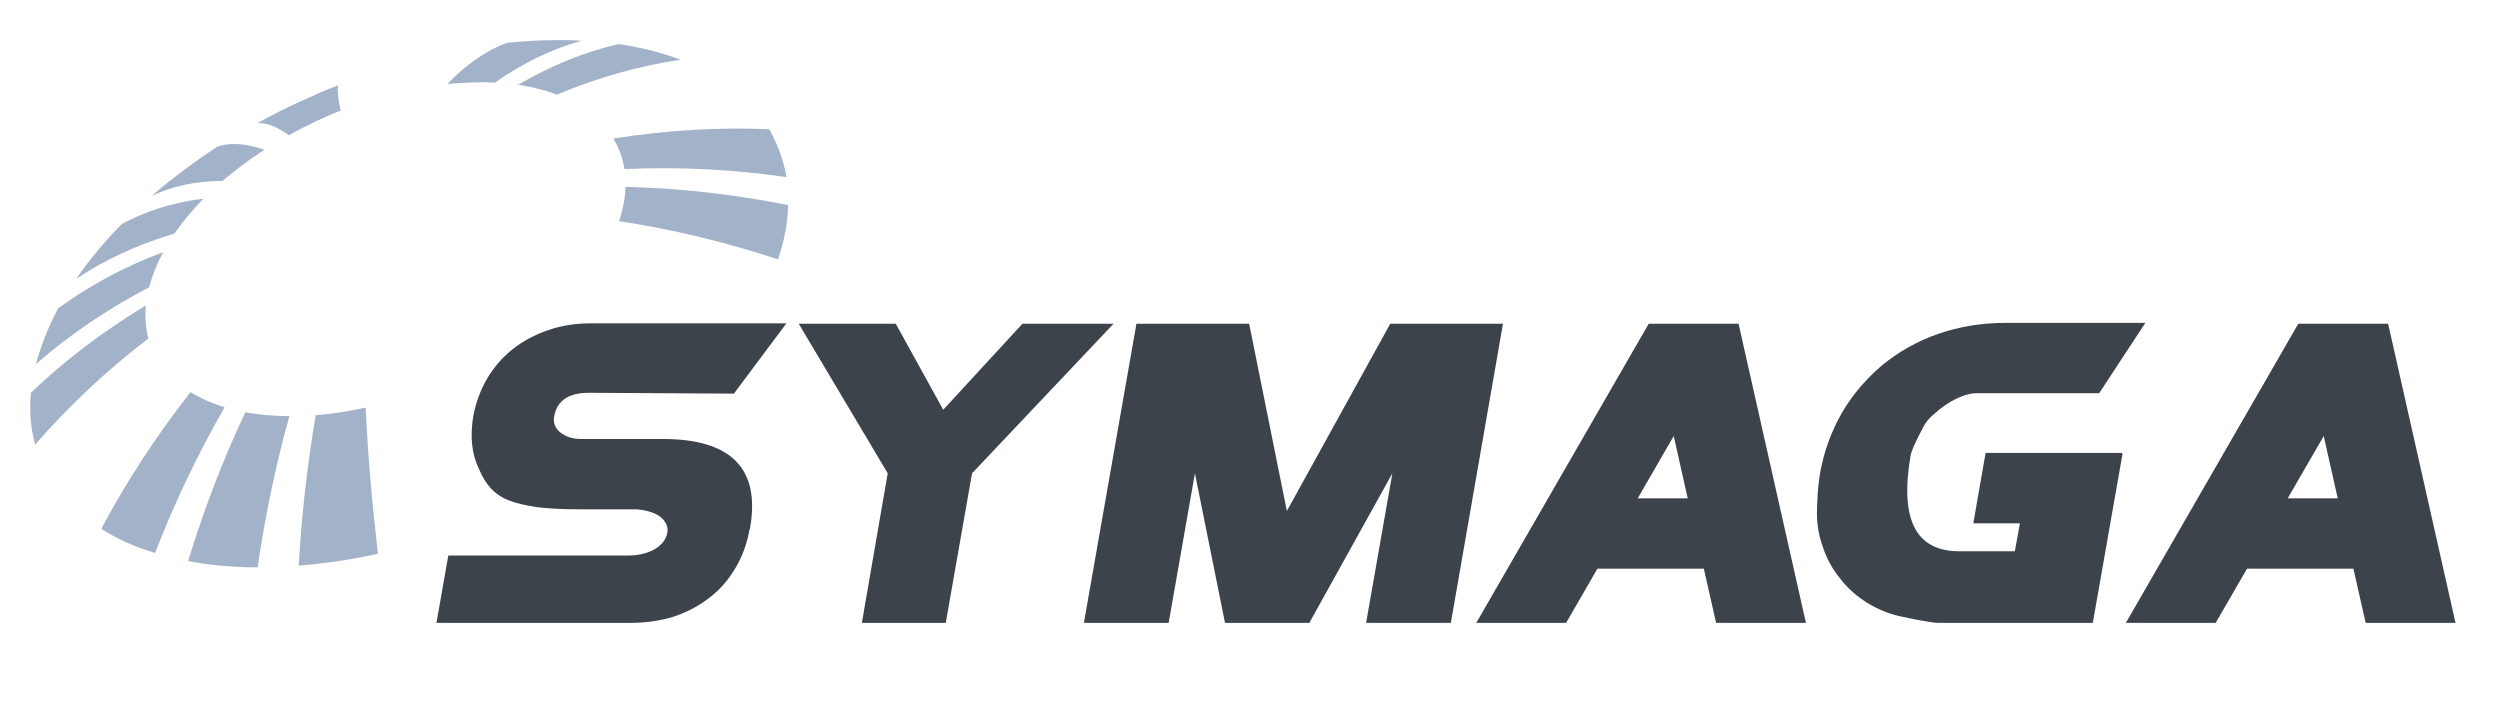
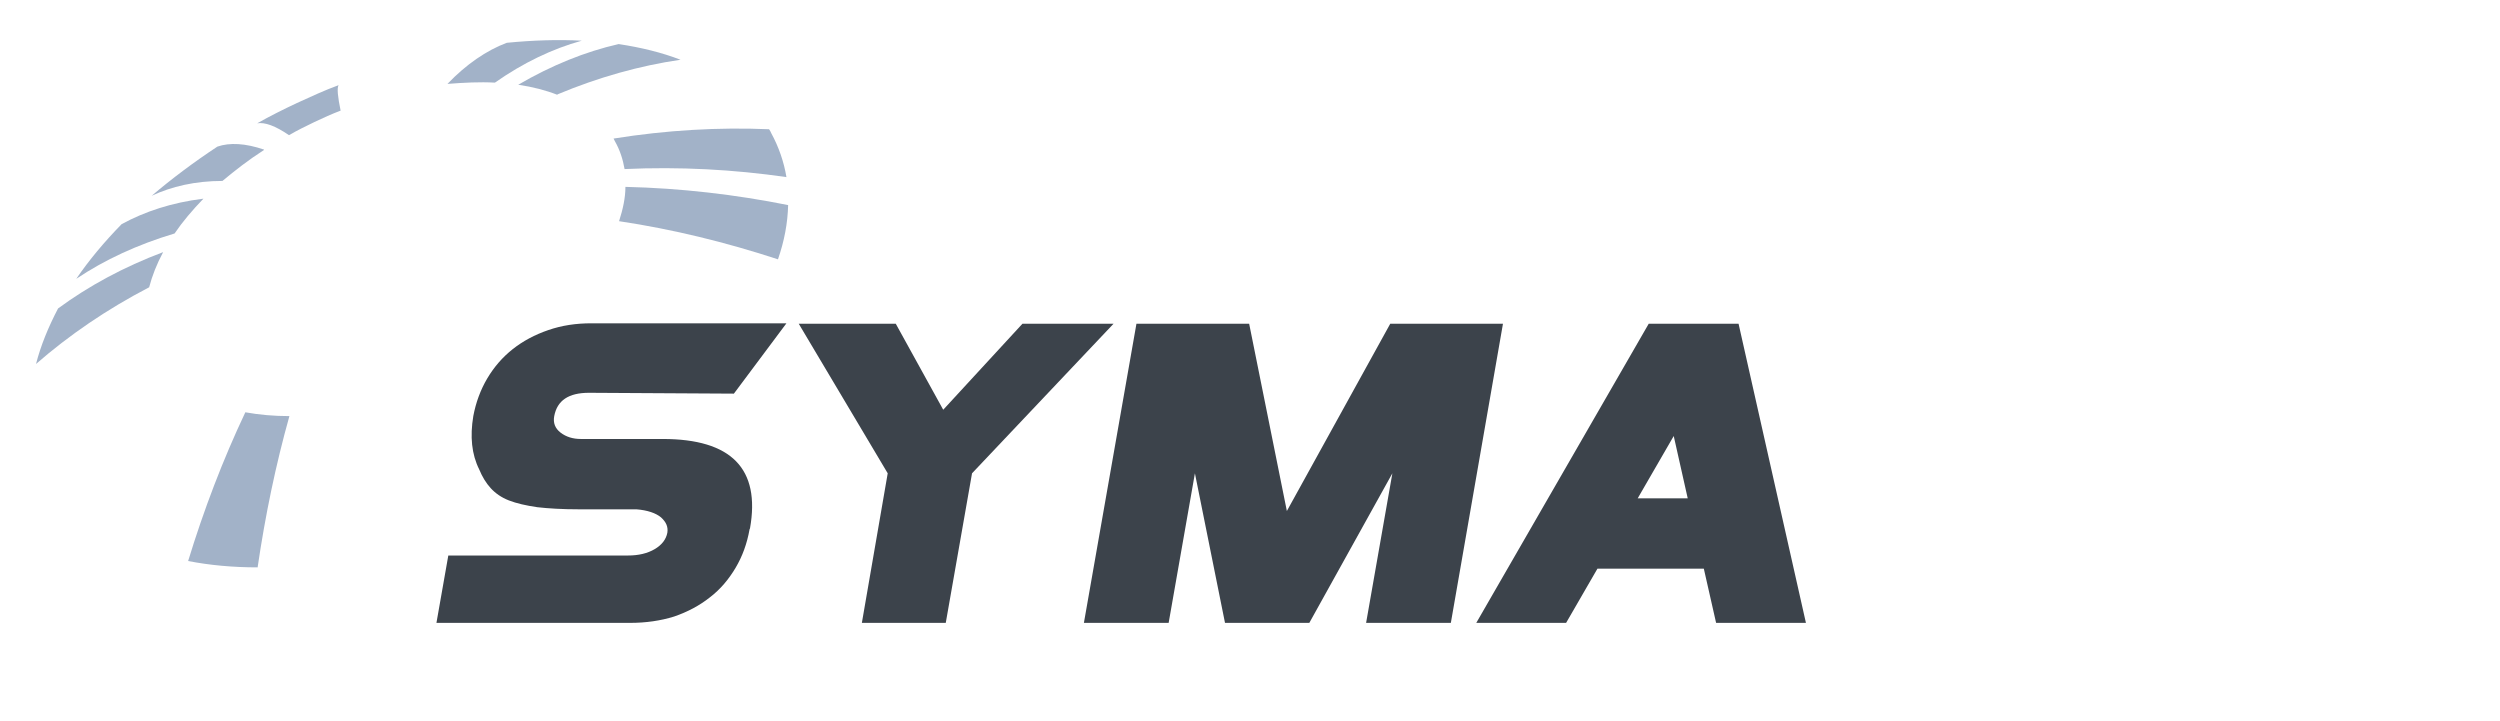
<svg xmlns="http://www.w3.org/2000/svg" id="Capa_1" data-name="Capa 1" viewBox="0 0 590 170.1">
  <defs>
    <style>      .cls-1 {        fill: #3c434b;      }      .cls-1, .cls-2 {        stroke-width: 0px;      }      .cls-2 {        fill: #a2b2c8;      }    </style>
  </defs>
  <g>
-     <path class="cls-2" d="M74.4,98c3.8-.3,7.8-.9,11.9-1.8.5,11,1.5,22.6,2.9,34.5-6.4,1.4-12.7,2.3-18.7,2.8.7-12.3,2.1-24.2,4-35.5" />
    <path class="cls-2" d="M57.9,97.3c3.3.6,6.8.9,10.4.9-3.2,11.4-5.7,23.4-7.5,35.7-5.8,0-11.3-.5-16.4-1.5,3.7-12.1,8.2-23.9,13.5-35.1" />
-     <path class="cls-2" d="M44.9,92.5c2.4,1.5,5.1,2.7,8.1,3.6-6.3,11-11.8,22.5-16.4,34.4-4.7-1.4-9-3.3-12.7-5.7,6-11.3,13.1-22.1,21.1-32.3" />
-     <path class="cls-2" d="M34.4,72.2c-.2,2.7,0,5.3.6,7.7-10,7.6-18.9,16.1-26.7,25-1.1-3.9-1.4-8-1-12.2,7.9-7.6,17-14.5,27.1-20.6" />
    <path class="cls-2" d="M38.5,59.5c-1.5,2.8-2.6,5.6-3.3,8.3-10,5.2-18.9,11.3-26.7,18.1,1.1-4.3,2.9-8.7,5.2-13.1,7.2-5.3,15.5-9.8,24.8-13.3" />
    <path class="cls-2" d="M48,46.9c-2.6,2.7-4.9,5.4-6.8,8.2-8.7,2.6-16.5,6.2-23.2,10.7,3-4.4,6.6-8.7,10.7-12.9,5.5-3,11.9-5.1,19.2-6" />
    <path class="cls-2" d="M62.3,35.4c-3.6,2.3-6.8,4.8-9.8,7.3-6.4,0-12,1.3-16.7,3.5,4.7-4,9.9-7.9,15.5-11.6,2.9-1,6.6-.8,11,.7" />
    <path class="cls-2" d="M80.4,26.1c-2.1.8-4.1,1.7-6.2,2.7s-4.1,2-6,3.1c-3.2-2.2-5.7-3.1-7.5-2.8,3-1.7,6.2-3.3,9.4-4.8,3.3-1.5,6.5-3,9.8-4.2-.4.7-.2,2.7.5,6.1" />
    <path class="cls-2" d="M116.8,19.5c-3.6-.2-7.3,0-11.2.3,4.4-4.6,9.2-7.9,14-9.7,6.1-.6,12.1-.8,17.7-.5-6.9,1.9-13.8,5.2-20.5,9.9" />
    <path class="cls-2" d="M131.6,22.4c-2.8-1.1-5.9-1.9-9.3-2.4,7.9-4.6,15.8-7.8,23.7-9.6,5.3.8,10.2,2,14.6,3.7-9.6,1.4-19.3,4.1-29.1,8.2" />
    <path class="cls-2" d="M147.4,39.9c-.4-2.3-1.1-4.5-2.3-6.6-.1-.2-.2-.4-.3-.6,12.5-2,24.8-2.7,36.7-2.2.2.3.4.6.5.9,1.8,3.3,3,6.8,3.6,10.4-12.4-1.8-25.3-2.5-38.2-1.9" />
    <path class="cls-2" d="M146.1,52.2c.9-2.8,1.5-5.5,1.5-8.1,13,.3,25.9,1.8,38.4,4.3-.1,4.2-.9,8.5-2.4,12.8-12.2-4-24.8-7.1-37.5-9" />
  </g>
  <path class="cls-1" d="M176.9,124.9c-.6,3.4-1.7,6.4-3.3,9.1s-3.6,5.1-6.1,7c-2.4,1.9-5.2,3.4-8.4,4.5-3.2,1-6.7,1.5-10.4,1.5h-45.7l2.8-15.9h42.4c2.5,0,4.6-.5,6.3-1.5s2.7-2.3,3-3.9c.2-1.4-.3-2.5-1.5-3.6-1.2-1-3.2-1.7-5.8-1.9h-13.5c-4,0-7.3-.2-9.9-.5-2.7-.4-4.9-.9-6.7-1.6-1.8-.7-3.2-1.7-4.3-2.9-1.1-1.2-2-2.7-2.7-4.4-1.8-3.6-2.2-7.8-1.4-12.6.6-3.2,1.7-6.2,3.3-8.9,1.6-2.7,3.6-5,6-6.9s5.2-3.4,8.4-4.5,6.5-1.6,10.2-1.6h46l-12.4,16.6-34.2-.2c-4.8,0-7.5,1.8-8.2,5.5-.3,1.6.2,2.9,1.5,3.9s2.9,1.5,4.8,1.5h19.3c16.2,0,23.1,7,20.6,21.1" />
  <polyline class="cls-1" points="262.8 76.4 229.4 111.7 223.2 147 203.4 147 209.5 111.7 188.5 76.4 211.4 76.4 222.6 96.7 241.3 76.4 262.8 76.4" />
  <polyline class="cls-1" points="342.4 147 322.4 147 328.6 111.7 309 147 289.1 147 282 111.7 275.8 147 255.8 147 268.2 76.4 294.8 76.4 303.7 120.6 328.1 76.4 354.7 76.4 342.4 147" />
  <path class="cls-1" d="M426.2,147h-21.2l-2.9-12.8h-25.1l-7.4,12.8h-21.2l40.7-70.6h21.2l15.9,70.6M398.3,117.6l-3.3-14.7-8.5,14.7h11.8Z" />
-   <path class="cls-1" d="M579.5,147h-21.2l-2.9-12.8h-25.1l-7.4,12.8h-21.2l40.7-70.6h21.2l15.9,70.6M551.7,117.6l-3.3-14.7-8.5,14.7h11.8Z" />
-   <path class="cls-1" d="M500.9,107.2l-7,39.8h-36.3c-.6,0-1.7-.1-3.2-.4-1.5-.2-3.4-.6-5.7-1.1-2.9-.6-5.5-1.7-8-3.2-2.5-1.6-4.6-3.4-6.3-5.6-1.8-2.2-3.2-4.6-4.1-7.3-1-2.7-1.5-5.4-1.5-8.3s.3-7,.7-9.2c.9-5.3,2.7-10.1,5.2-14.5,2.6-4.4,5.8-8.1,9.6-11.3,3.8-3.1,8.2-5.6,13.1-7.3,4.9-1.7,10.2-2.6,15.9-2.6h33l-10.9,16.6h-28.9c-1,0-2.1.2-3.4.7s-2.5,1.1-3.7,1.9-2.3,1.7-3.3,2.6-1.7,1.8-2.1,2.6c-1.9,3.5-2.9,5.8-3.1,6.9-2.6,15.1,1.2,22.6,11.5,22.6h13.1l1.2-6.6h-11l2.9-16.6h32.2" />
</svg>